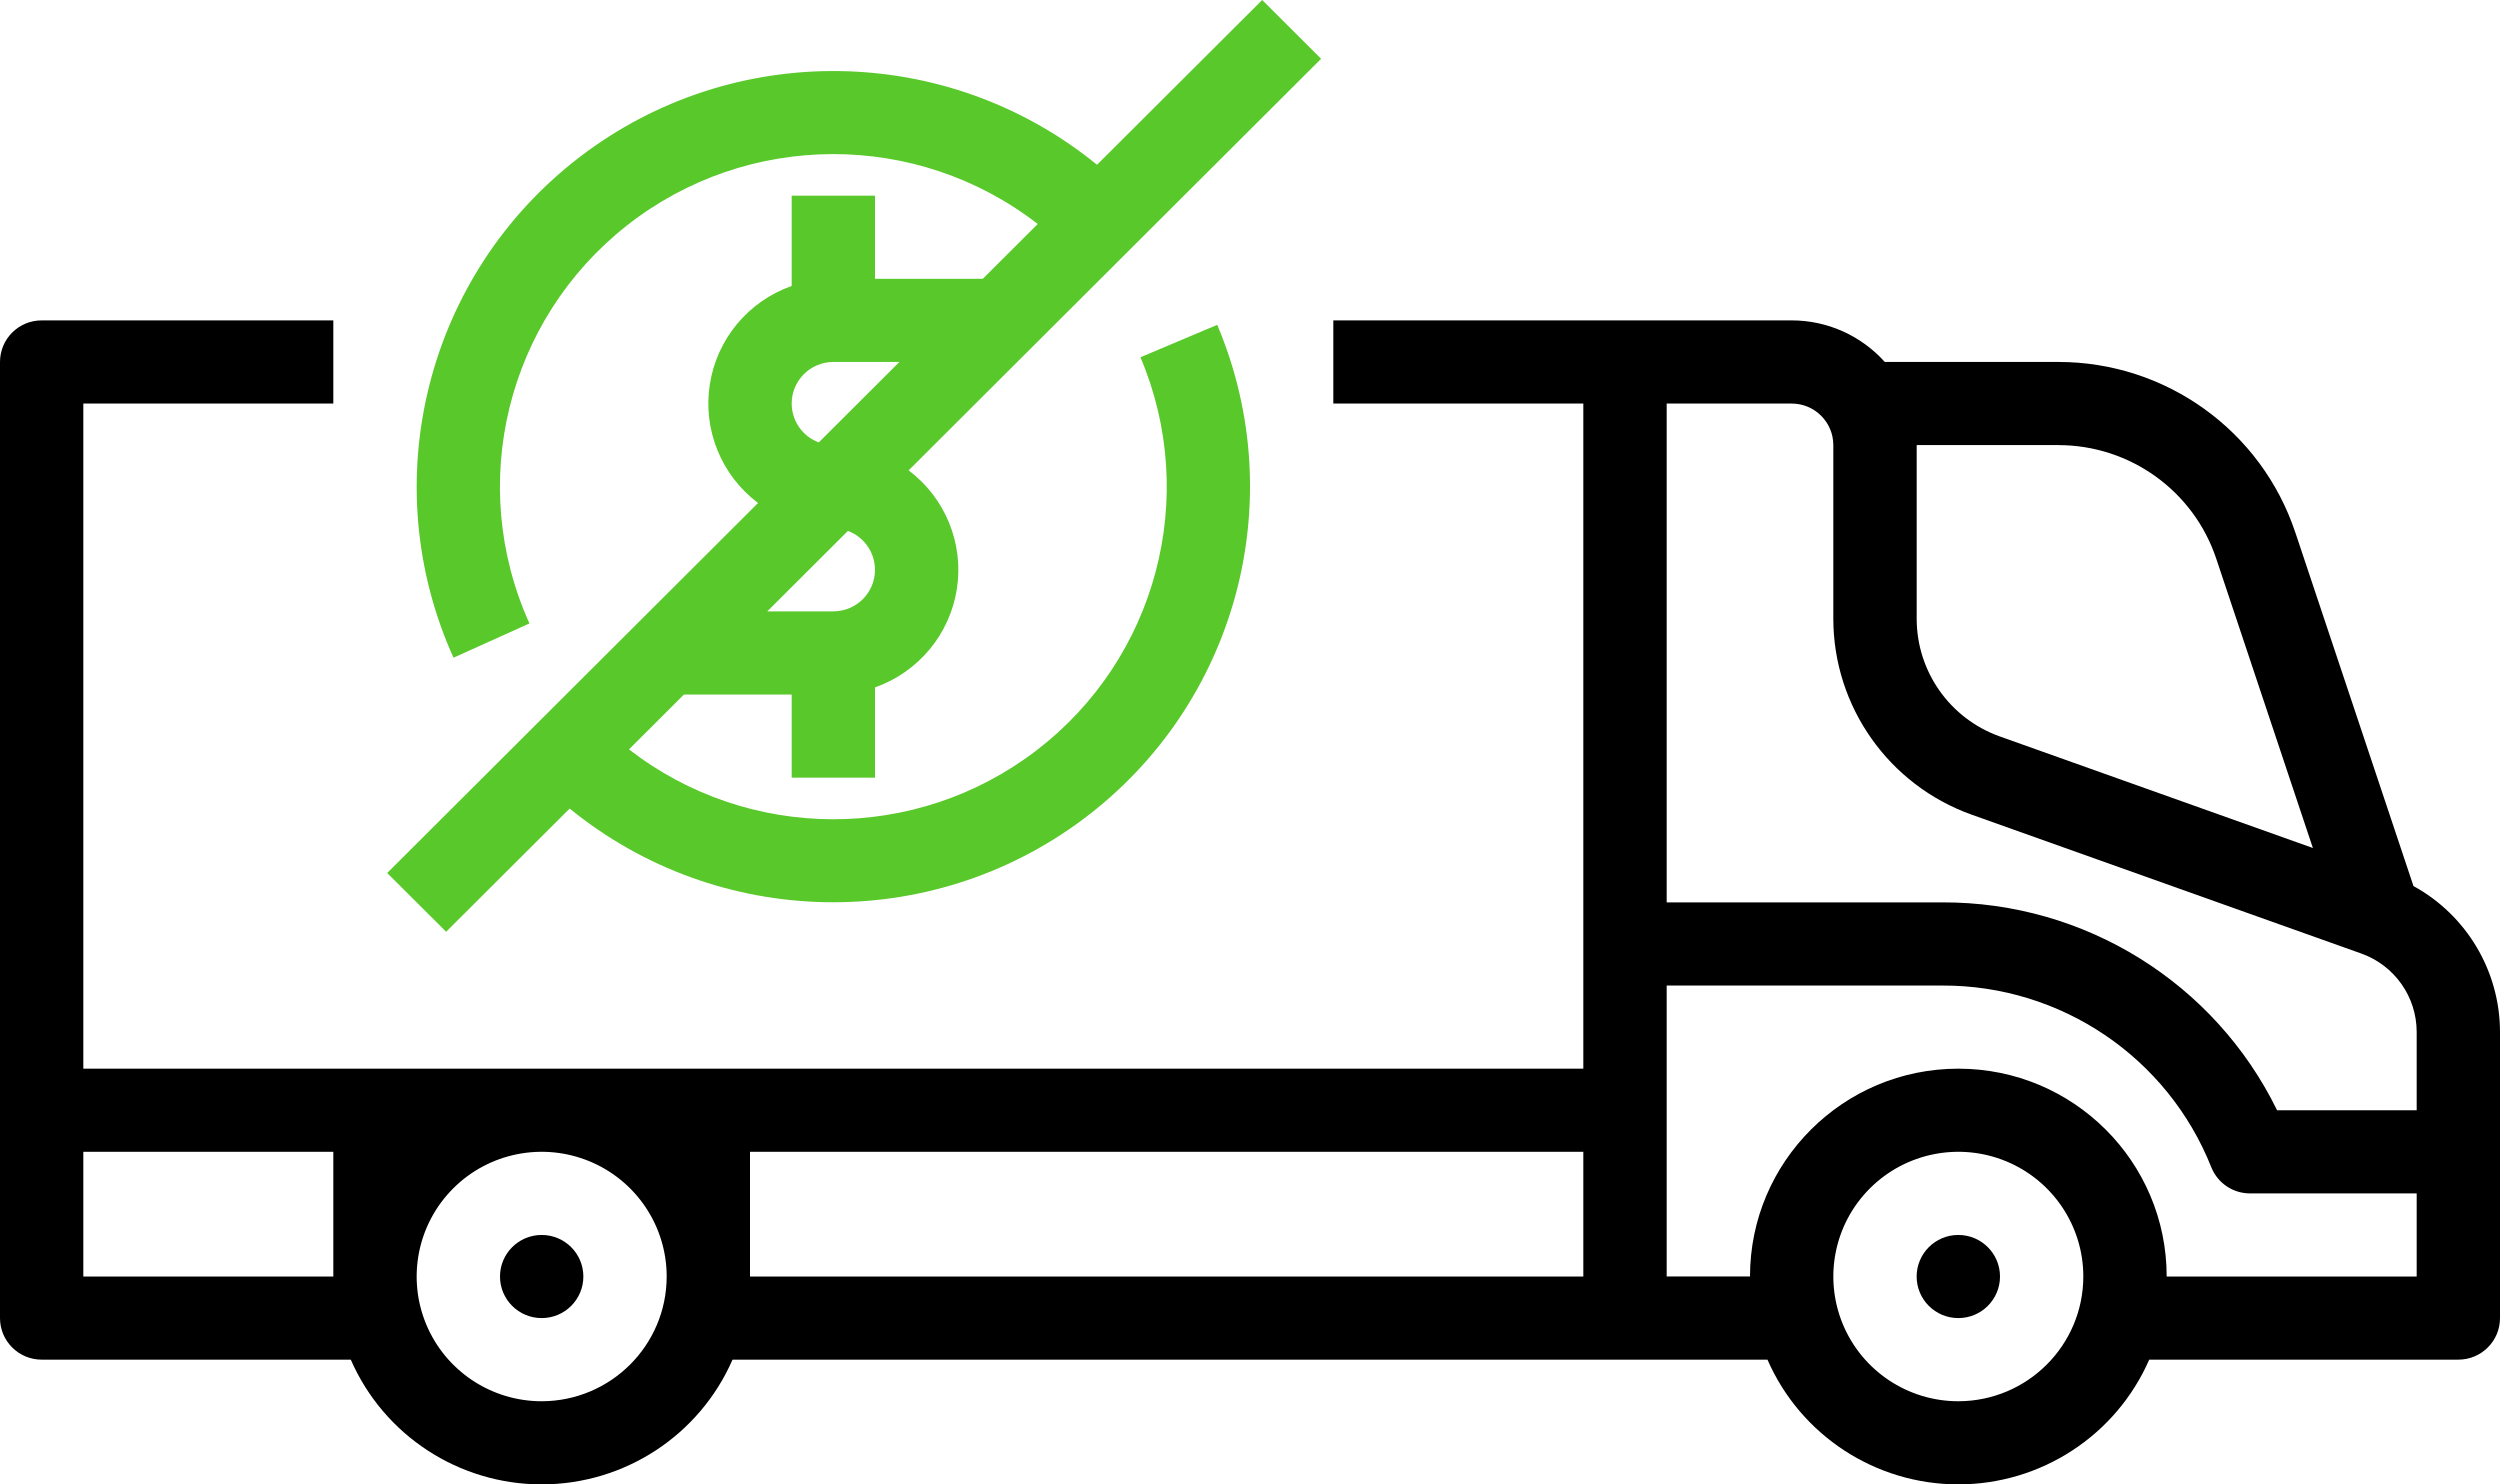
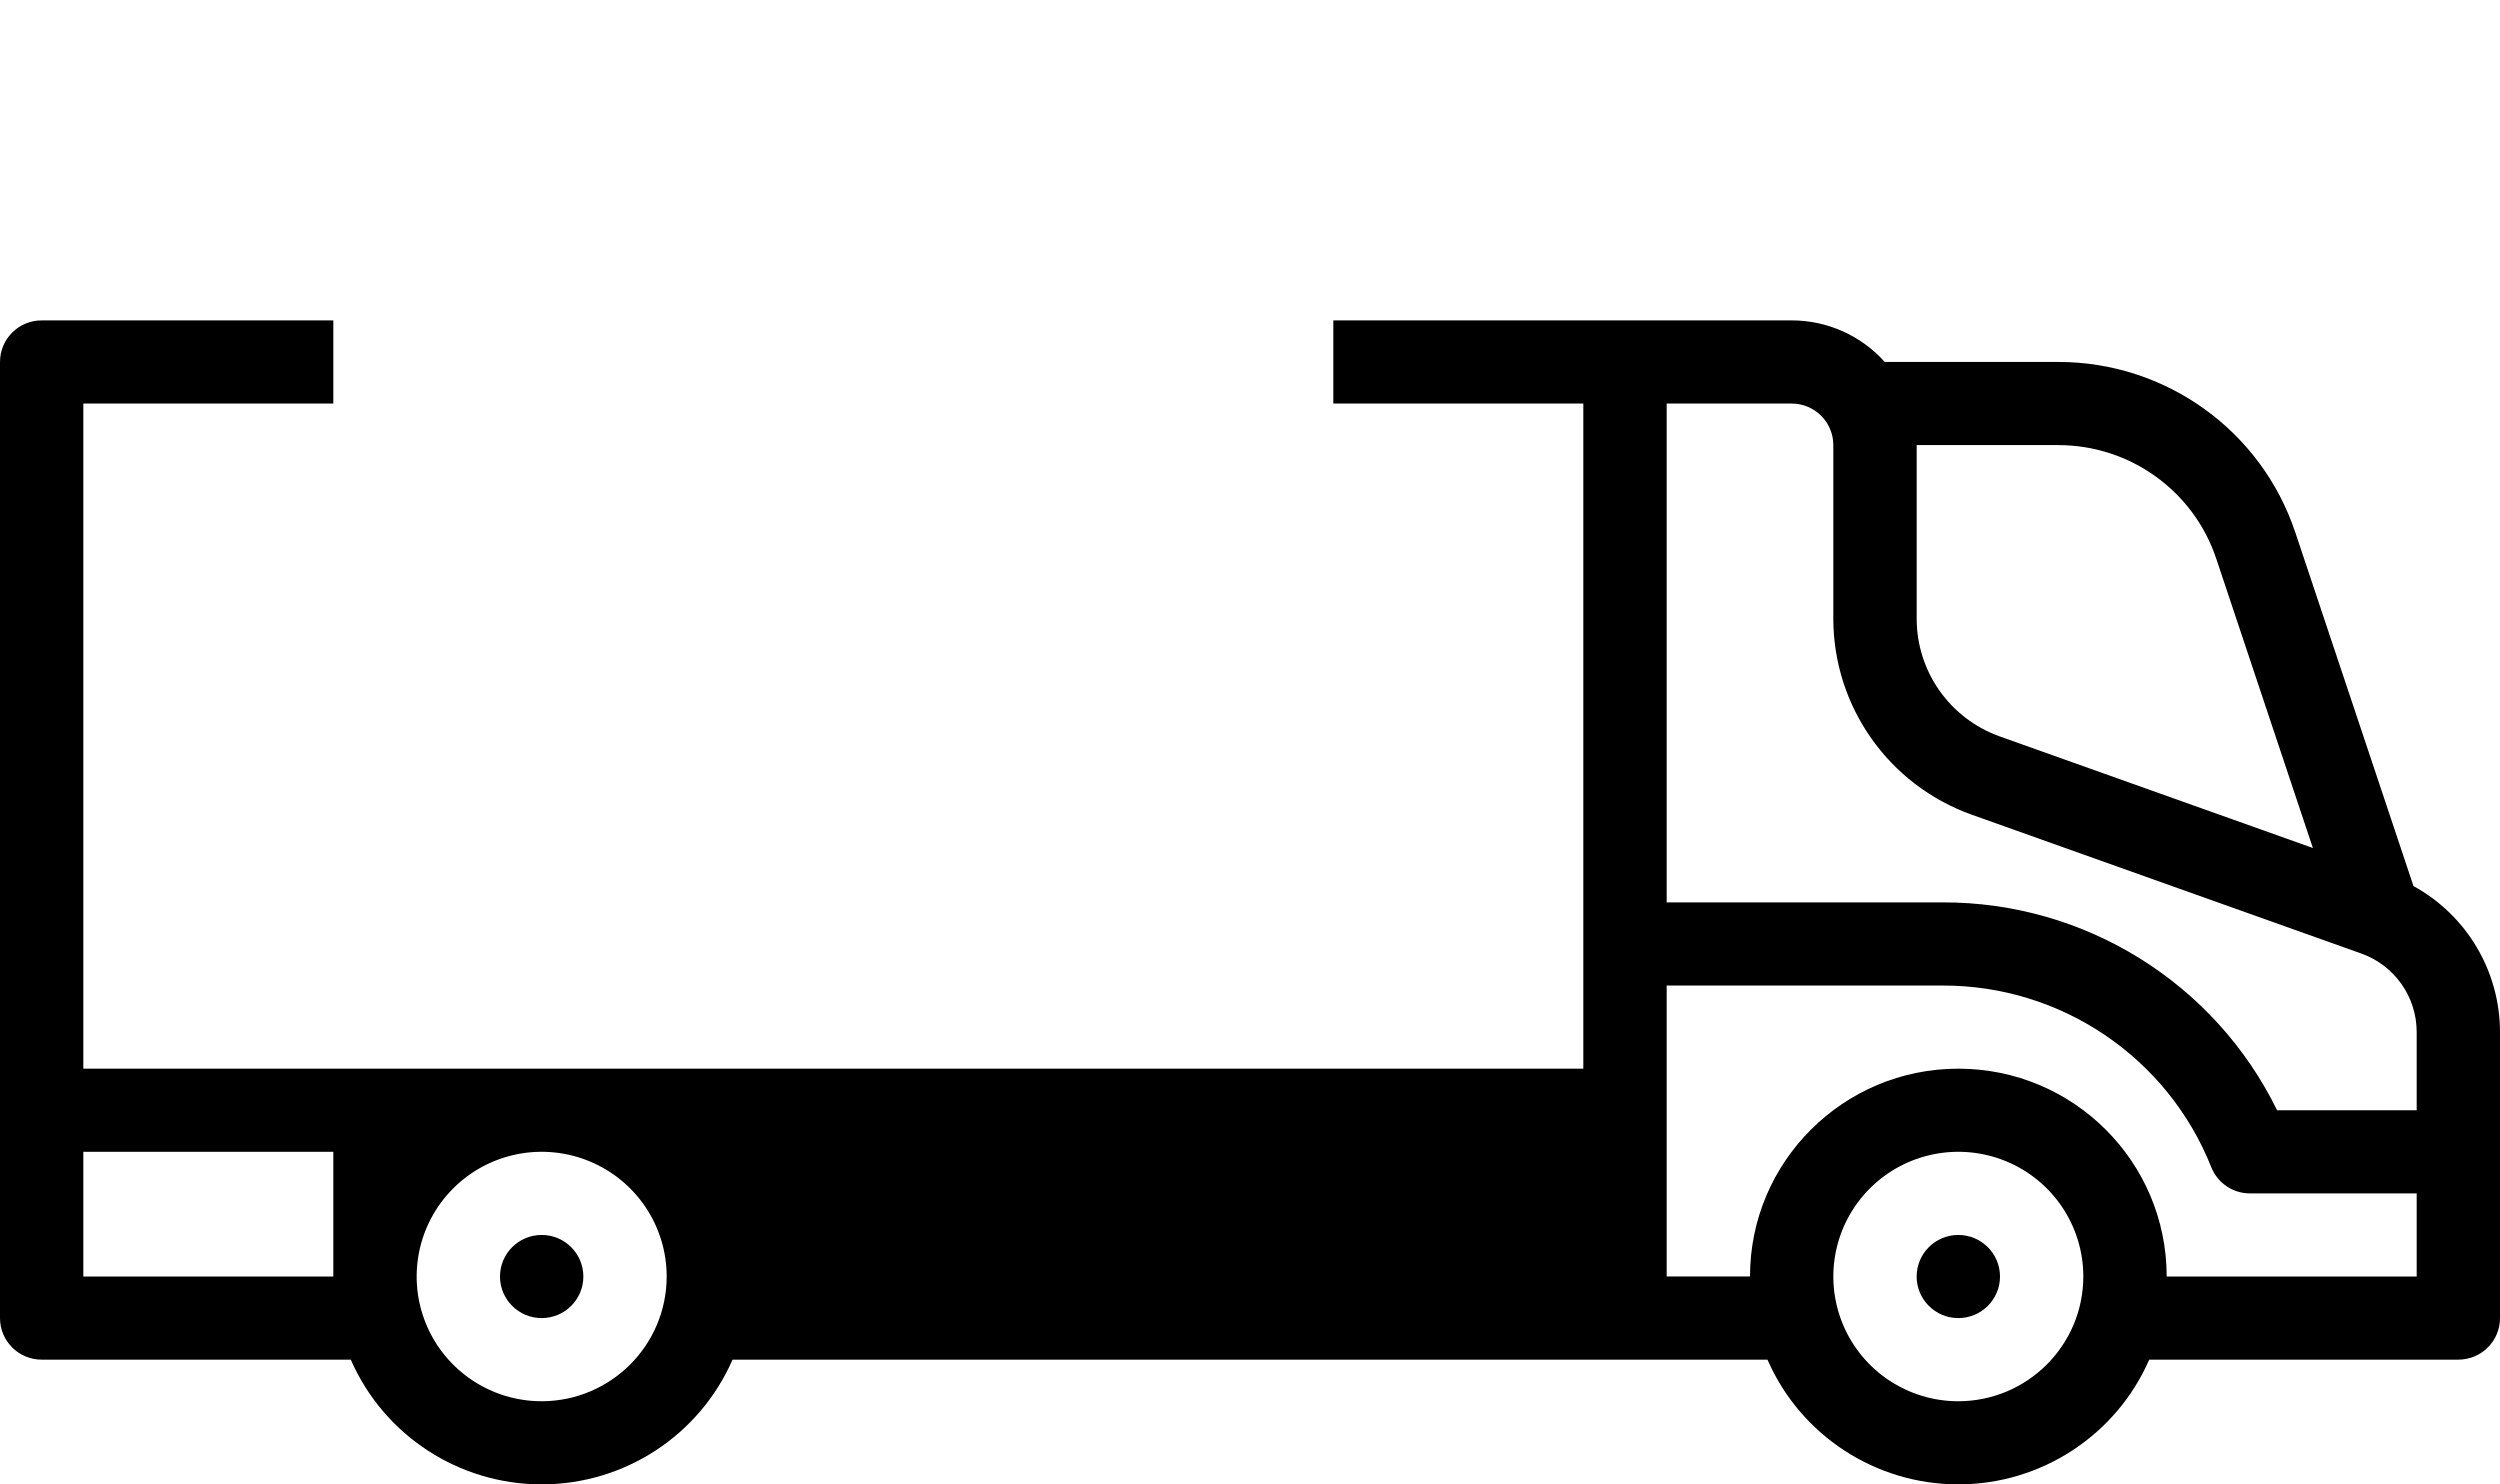
<svg xmlns="http://www.w3.org/2000/svg" width="64" height="38" viewBox="0 0 64 38">
  <g fill="none" fill-rule="evenodd">
    <g fill-rule="nonzero">
      <g transform="translate(-520 -324) translate(520 324)">
-         <path fill="#000" d="M58.76 13.632c-.868-2.609-3.315-4.368-6.07-4.366h-4.44c-.607-.677-1.473-1.064-2.383-1.064H34.133v2.128h6.4v17.028h-38.4V10.33h6.4V8.202H1.067C.477 8.202 0 8.678 0 9.266v24.477c0 .588.478 1.064 1.067 1.064H8.98C9.828 36.747 11.746 38 13.867 38c2.12 0 4.039-1.254 4.886-3.193h26.494c.847 1.94 2.766 3.193 4.886 3.193s4.04-1.254 4.887-3.193h7.913c.59 0 1.067-.476 1.067-1.064v-7.328c-.003-1.553-.851-2.983-2.215-3.732l-3.024-9.05zm-6.07-2.237c1.836-.002 3.468 1.171 4.047 2.91l2.473 7.404-8.02-2.858c-1.272-.456-2.121-1.658-2.123-3.007v-4.45h3.622zm-5.757 0v4.45c.004 2.247 1.42 4.251 3.54 5.01l9.978 3.556c.848.303 1.414 1.105 1.416 2.004v2.007h-3.574c-1.598-3.266-4.927-5.333-8.57-5.321h-7.056v-12.77h3.2c.588 0 1.066.476 1.066 1.064zm-44.8 18.091h6.4v3.193h-6.4v-3.193zm11.734 6.386c-1.295 0-2.461-.778-2.957-1.971-.495-1.193-.221-2.567.694-3.48.915-.913 2.291-1.186 3.487-.692 1.196.494 1.976 1.659 1.976 2.95-.002 1.762-1.434 3.19-3.2 3.193zm5.333-3.193v-3.193h21.333v3.193H19.2zm30.933 3.193c-1.294 0-2.46-.778-2.956-1.971-.495-1.193-.222-2.567.694-3.48.915-.913 2.291-1.186 3.487-.692 1.196.494 1.975 1.659 1.975 2.95-.002 1.762-1.433 3.19-3.2 3.193zm5.334-3.193c0-2.939-2.388-5.321-5.334-5.321-2.945 0-5.333 2.382-5.333 5.32h-2.133V25.23h7.056c3.036-.01 5.768 1.836 6.887 4.653.162.404.554.669.99.668h4.267v2.129h-6.4z" />
+         <path fill="#000" d="M58.76 13.632c-.868-2.609-3.315-4.368-6.07-4.366h-4.44c-.607-.677-1.473-1.064-2.383-1.064H34.133v2.128h6.4v17.028h-38.4V10.33h6.4V8.202H1.067C.477 8.202 0 8.678 0 9.266v24.477c0 .588.478 1.064 1.067 1.064H8.98C9.828 36.747 11.746 38 13.867 38c2.12 0 4.039-1.254 4.886-3.193h26.494c.847 1.94 2.766 3.193 4.886 3.193s4.04-1.254 4.887-3.193h7.913c.59 0 1.067-.476 1.067-1.064v-7.328c-.003-1.553-.851-2.983-2.215-3.732l-3.024-9.05zm-6.07-2.237c1.836-.002 3.468 1.171 4.047 2.91l2.473 7.404-8.02-2.858c-1.272-.456-2.121-1.658-2.123-3.007v-4.45h3.622zm-5.757 0v4.45c.004 2.247 1.42 4.251 3.54 5.01l9.978 3.556c.848.303 1.414 1.105 1.416 2.004v2.007h-3.574c-1.598-3.266-4.927-5.333-8.57-5.321h-7.056v-12.77h3.2c.588 0 1.066.476 1.066 1.064zm-44.8 18.091h6.4v3.193h-6.4v-3.193zm11.734 6.386c-1.295 0-2.461-.778-2.957-1.971-.495-1.193-.221-2.567.694-3.48.915-.913 2.291-1.186 3.487-.692 1.196.494 1.976 1.659 1.976 2.95-.002 1.762-1.434 3.19-3.2 3.193zm5.333-3.193v-3.193v3.193H19.2zm30.933 3.193c-1.294 0-2.46-.778-2.956-1.971-.495-1.193-.222-2.567.694-3.48.915-.913 2.291-1.186 3.487-.692 1.196.494 1.975 1.659 1.975 2.95-.002 1.762-1.433 3.19-3.2 3.193zm5.334-3.193c0-2.939-2.388-5.321-5.334-5.321-2.945 0-5.333 2.382-5.333 5.32h-2.133V25.23h7.056c3.036-.01 5.768 1.836 6.887 4.653.162.404.554.669.99.668h4.267v2.129h-6.4z" />
        <ellipse cx="50.133" cy="32.679" fill="#000" rx="1.067" ry="1.064" />
        <ellipse cx="13.867" cy="32.679" fill="#000" rx="1.067" ry="1.064" />
-         <path fill="#59C82A" d="M11.421 23.853l3.162-3.154c3.797 3.093 9.218 3.206 13.142.275 3.924-2.93 5.341-8.152 3.436-12.658l-1.965.83c1.511 3.568.417 7.704-2.662 10.064-3.078 2.36-7.366 2.35-10.432-.026l1.407-1.404h2.758v2.128H22.4v-2.311c1.11-.391 1.916-1.36 2.096-2.521.18-1.162-.295-2.328-1.235-3.035L33.82 1.505 32.312 0l-4.228 4.218C24.25 1.095 18.766 1.012 14.84 4.02c-3.926 3.007-5.264 8.314-3.23 12.817l1.944-.877c-1.613-3.565-.582-7.769 2.498-10.19 3.08-2.42 7.417-2.435 10.514-.036l-1.407 1.404H22.4V5.009h-2.133v2.312c-1.111.391-1.916 1.36-2.096 2.521-.18 1.161.294 2.327 1.235 3.035l-9.494 9.472 1.509 1.504zM22.4 14.587c0 .588-.478 1.064-1.067 1.064h-1.691l2.065-2.06c.416.156.692.553.693.996zm-2.133-4.257c0-.587.478-1.063 1.066-1.064h1.692l-2.065 2.06c-.416-.155-.693-.552-.693-.996z" />
      </g>
    </g>
  </g>
</svg>